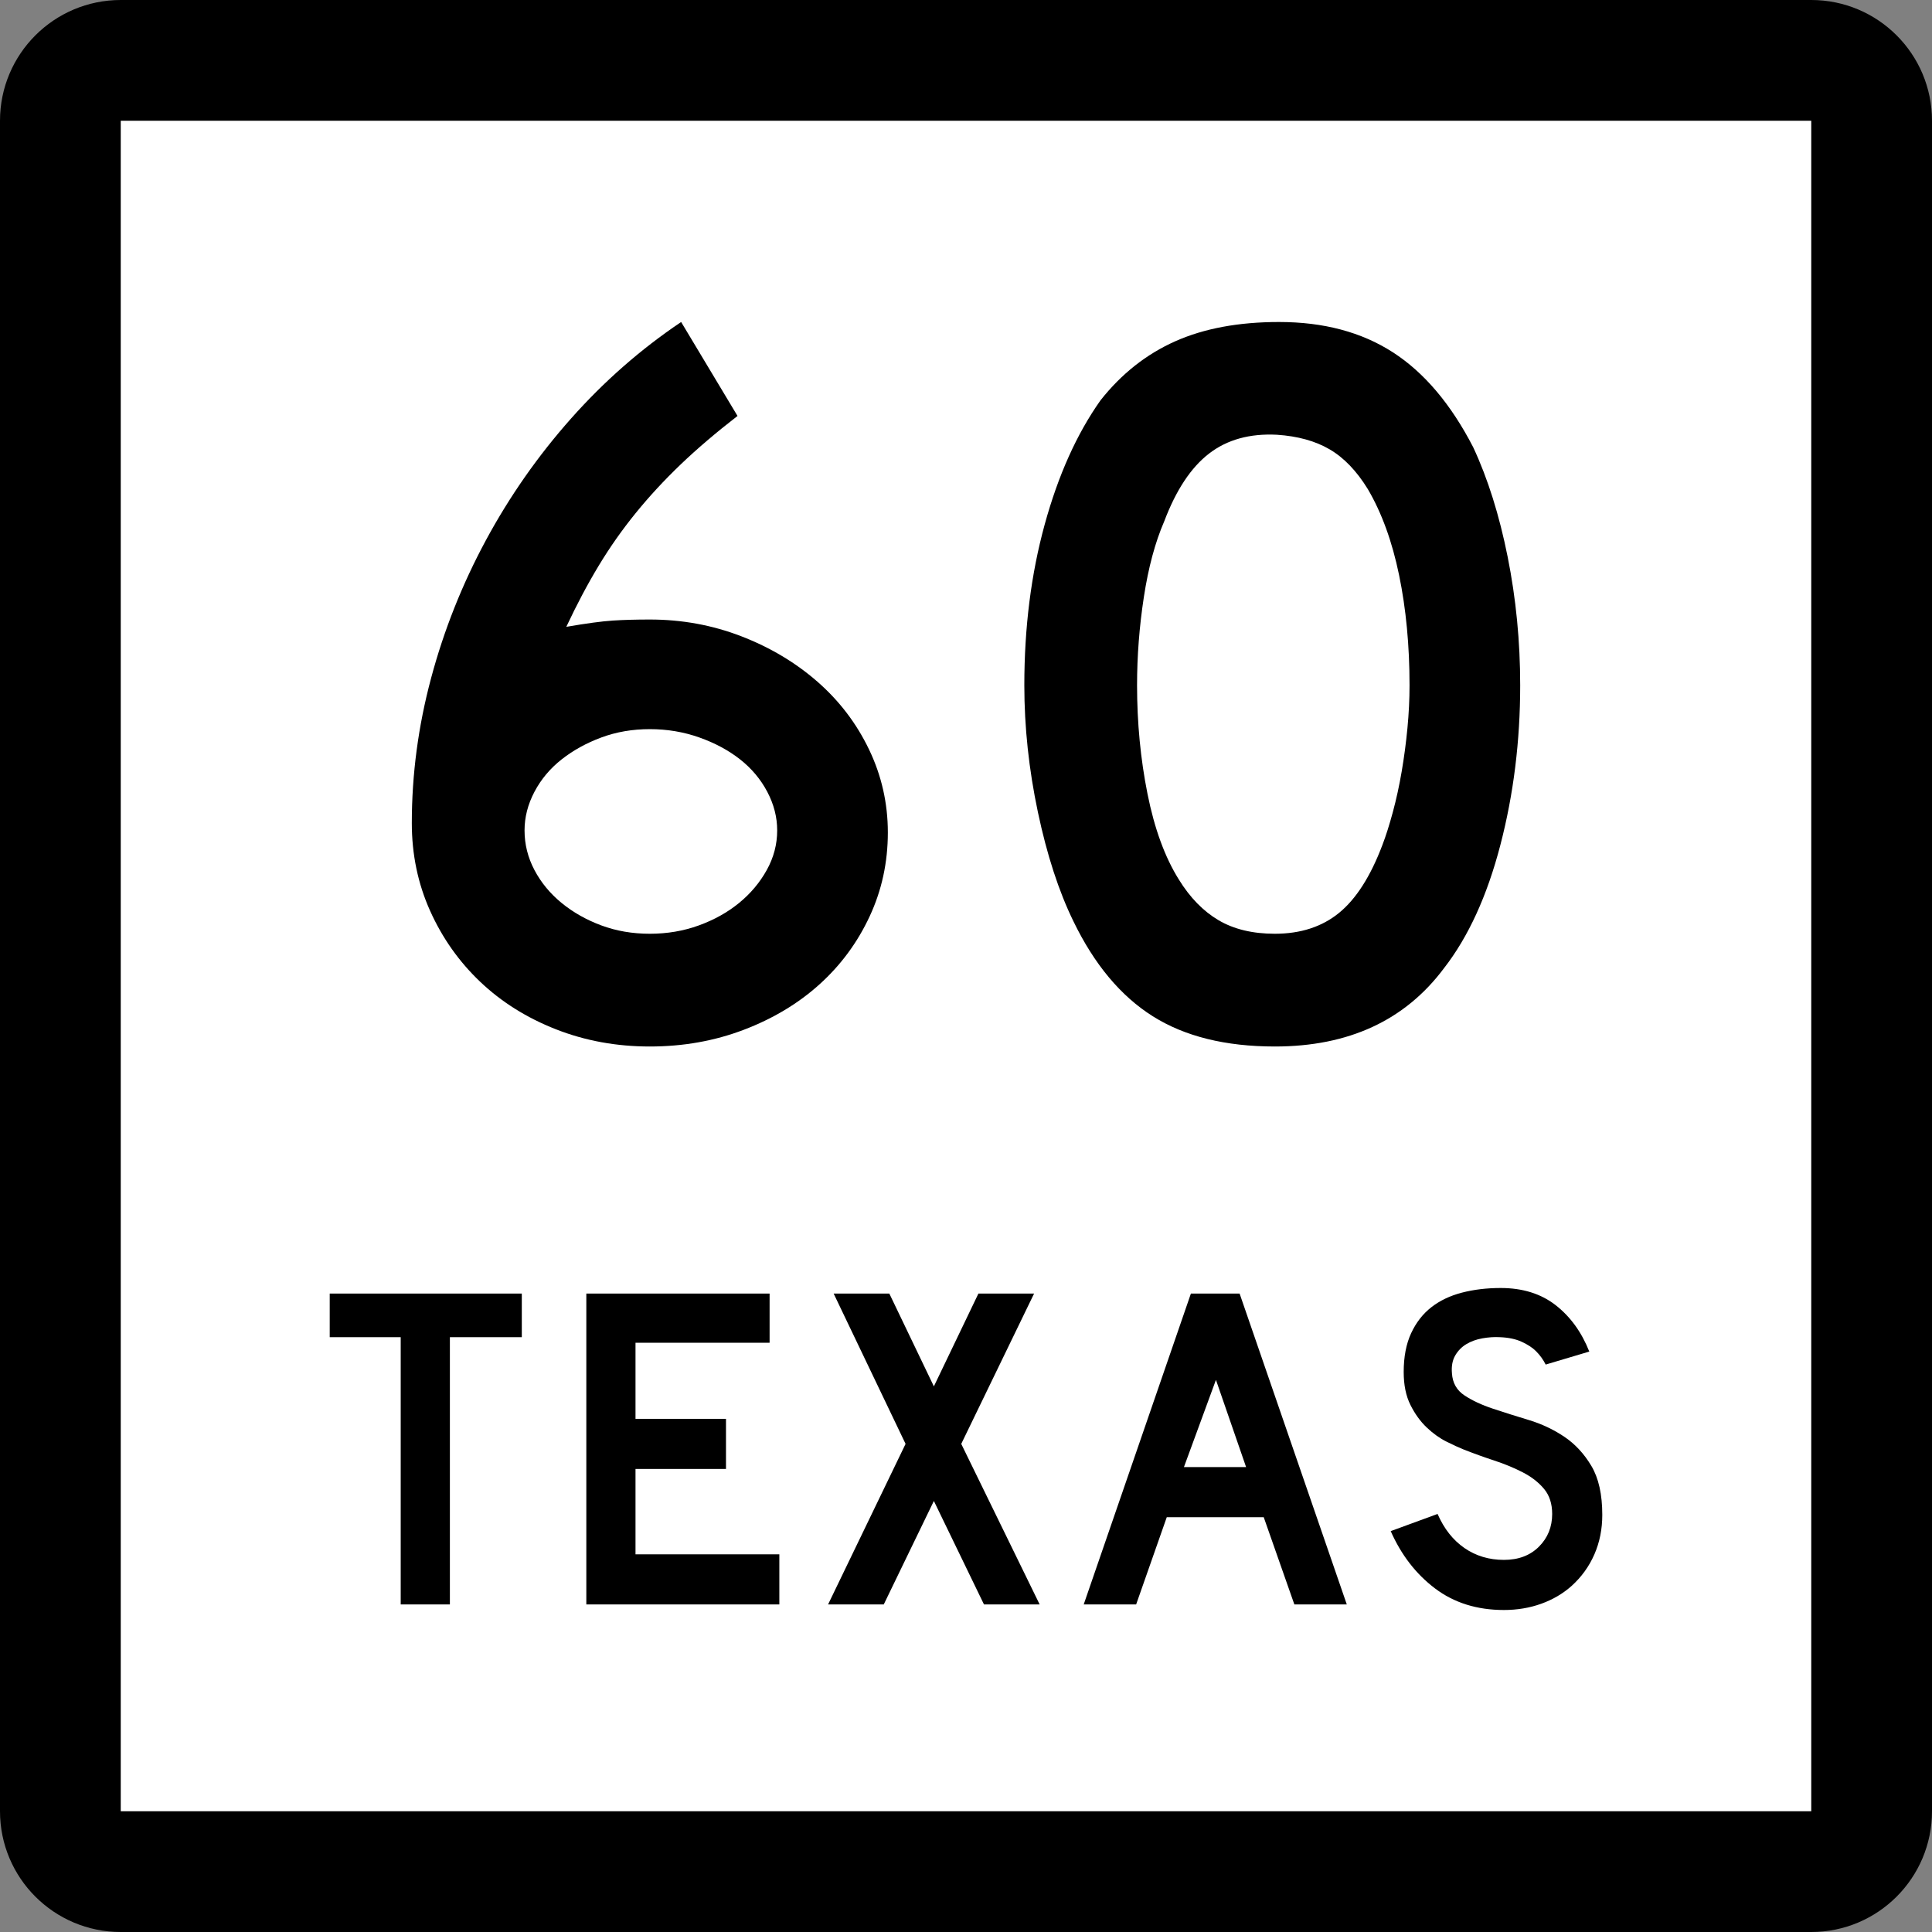
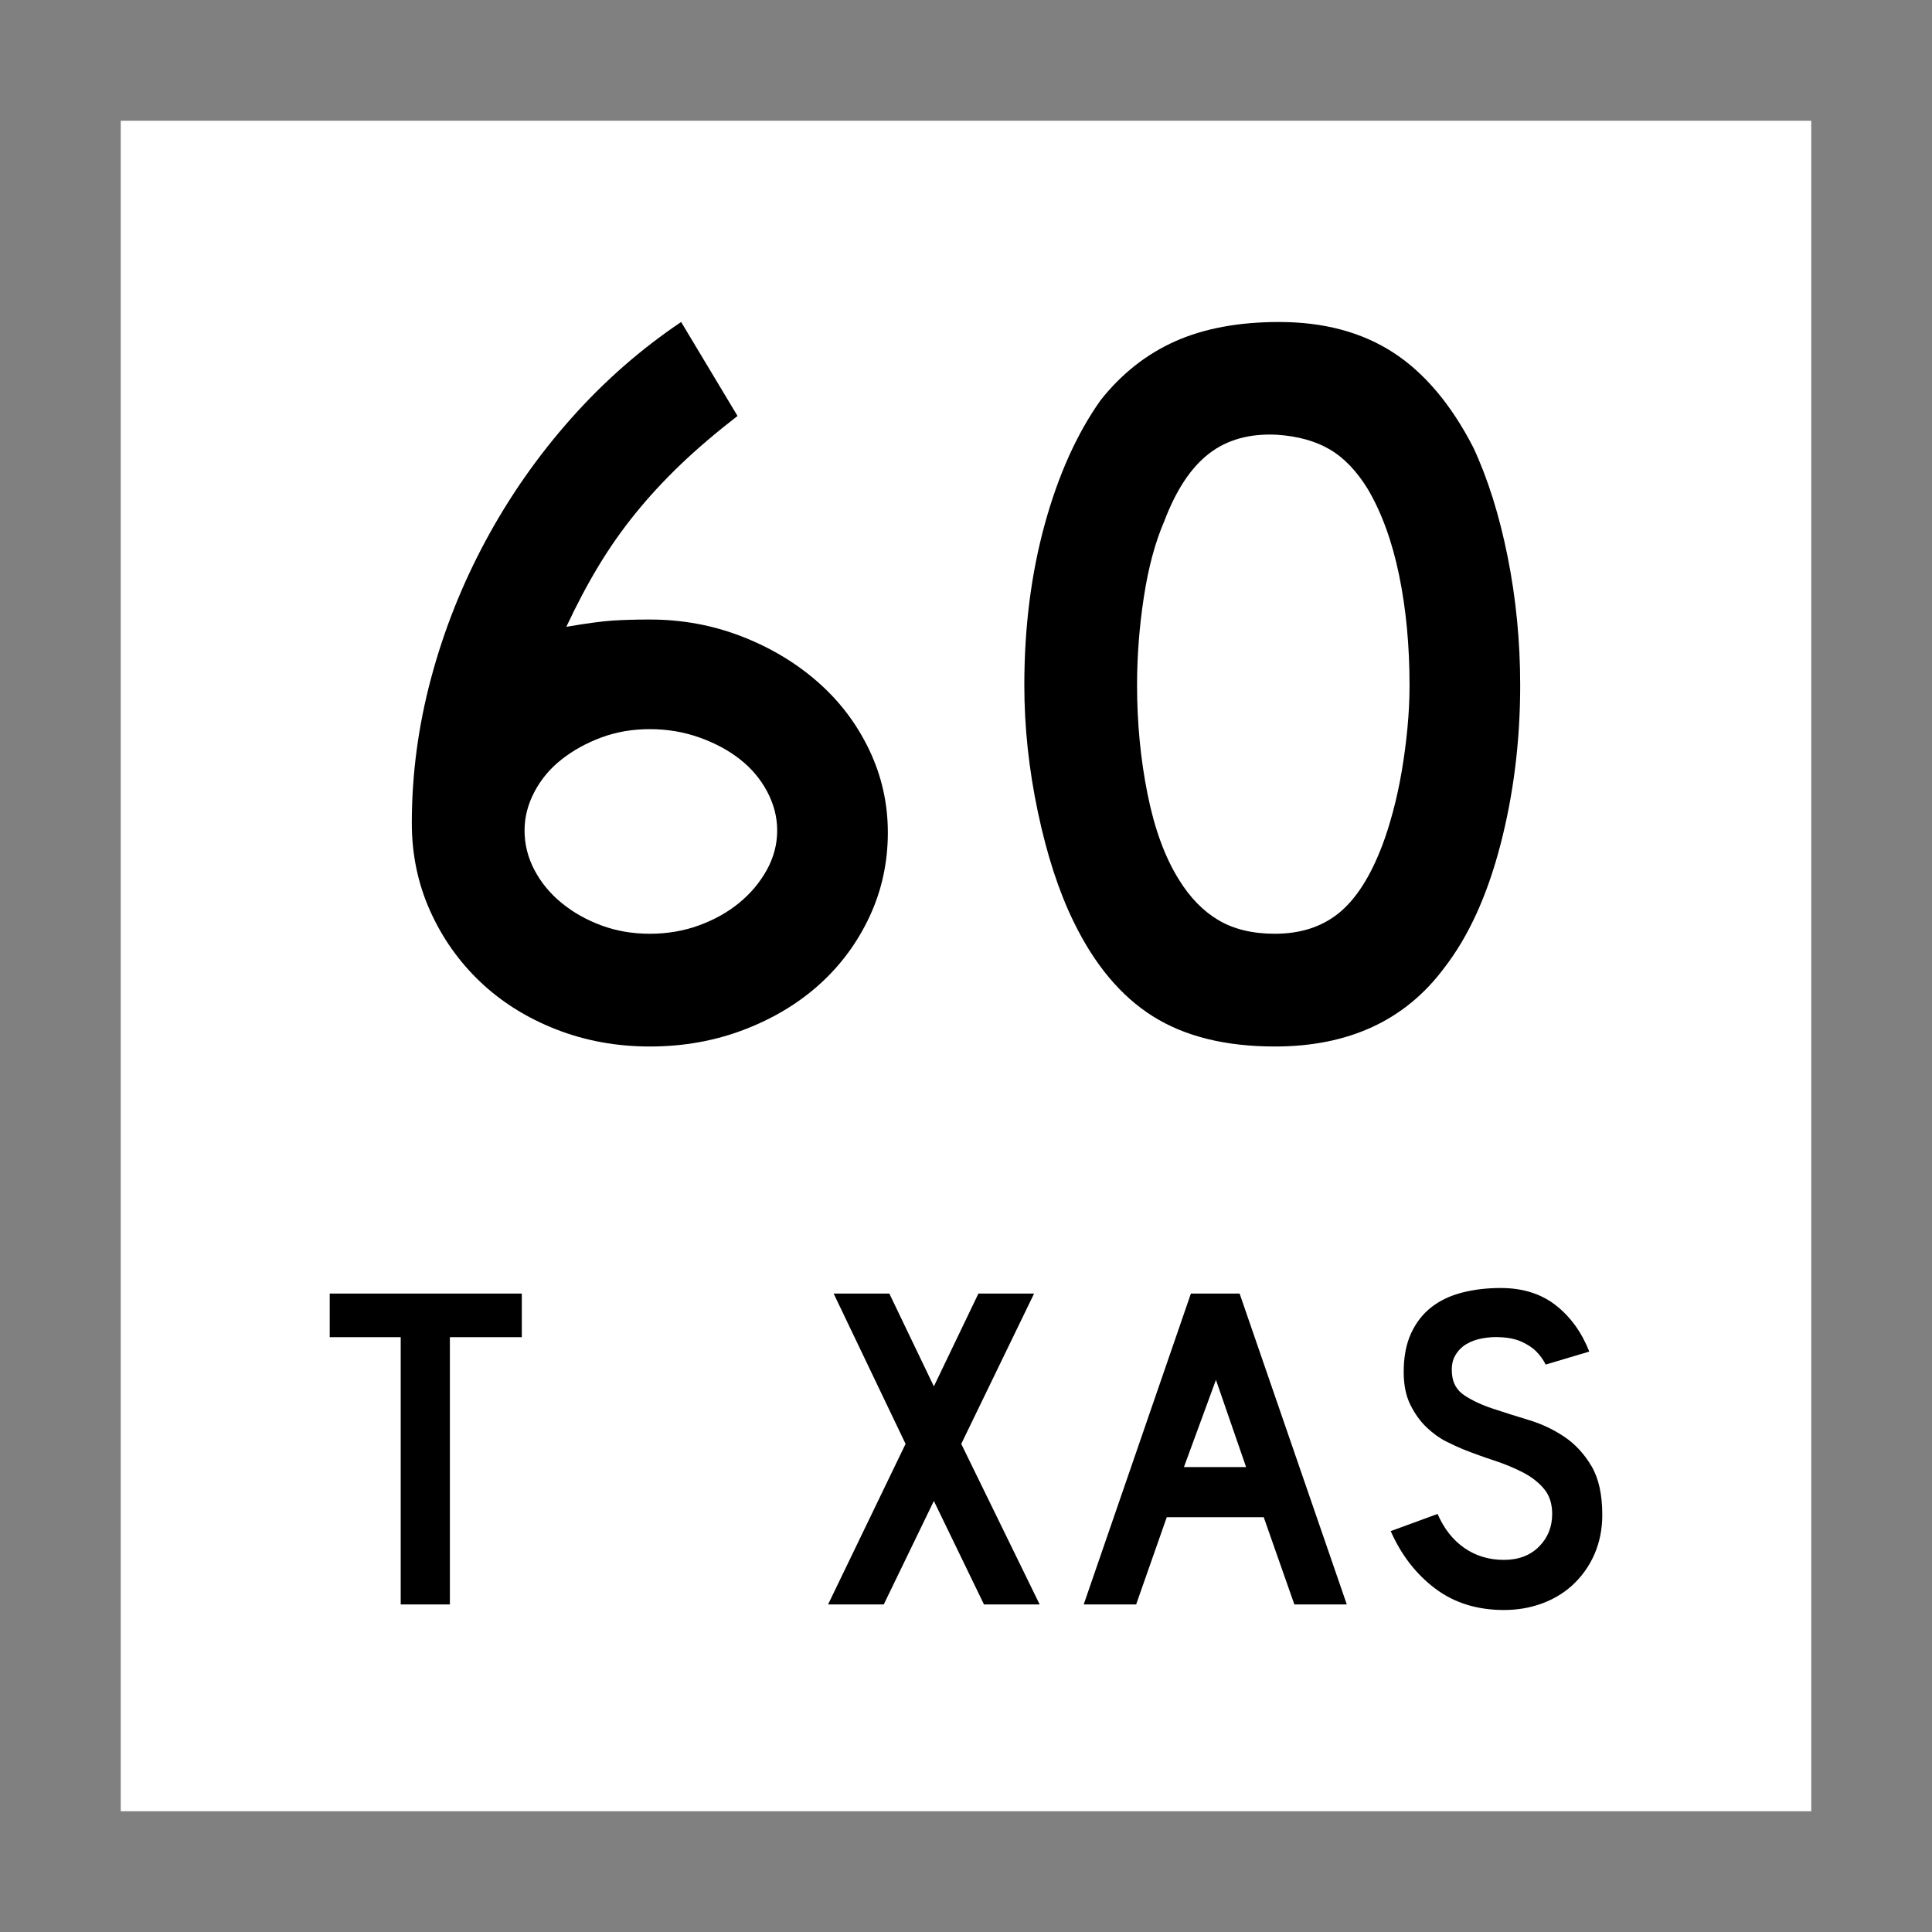
<svg xmlns="http://www.w3.org/2000/svg" version="1.1" id="Layer_1" width="384" height="384" viewBox="0 0 384 384" overflow="visible" enable-background="new 0 0 384 384" xml:space="preserve">
  <rect x="0" y="0" width="384" height="384" fill="#808080" stroke="none" />
  <g>
    <g>
-       <path d="M0,24C0,10.745,10.745,0,24,0h336c13.255,0,24,10.745,24,24v336c0,13.255-10.745,24-24,24H24    c-13.255,0-24-10.745-24-24V24L0,24z" />
-       <path d="M192,192" />
-     </g>
+       </g>
    <g>
      <polygon fill="#FFFFFF" points="24,24 360,24 360,360 24,360 24,24   " />
      <path fill="#FFFFFF" d="M192,192" />
    </g>
    <g>
      <polygon fill-rule="evenodd" clip-rule="evenodd" points="89.418,265.775 89.418,318.894 79.644,318.894     79.644,265.775 65.534,265.775 65.534,257.106 103.713,257.106 103.713,265.775   " />
-       <polygon fill-rule="evenodd" clip-rule="evenodd" points="116.537,318.894 116.537,257.106     152.963,257.106 152.963,266.882 126.312,266.882 126.312,282.006 144.295,282.006     144.295,291.965 126.312,291.965 126.312,308.934 154.9,308.934 154.9,318.894   " />
      <polygon fill-rule="evenodd" clip-rule="evenodd" points="195.573,318.894 185.614,298.328     175.654,318.894 164.588,318.894 179.989,286.985 165.694,257.106 176.761,257.106     185.614,275.551 194.467,257.106 205.533,257.106 191.055,286.985 206.64,318.894   " />
      <path fill-rule="evenodd" clip-rule="evenodd" d="M257.263,318.894l-6.087-17.337h-19.273    l-6.086,17.337h-10.421l21.303-61.787h9.683l21.303,61.787H257.263z     M241.678,274.26l-6.363,17.337h12.357L241.678,274.26z" />
      <path fill-rule="evenodd" clip-rule="evenodd" d="M318.466,301.096c0,2.827-0.522,5.44-1.567,7.838    c-1.045,2.398-2.552,4.488-4.519,6.271c-1.722,1.537-3.735,2.721-6.04,3.55    C304.034,319.585,301.56,320,298.916,320c-5.35,0-9.914-1.43-13.695-4.288    c-3.78-2.858-6.716-6.655-8.807-11.39l9.314-3.412    c1.291,2.951,3.074,5.211,5.349,6.779c2.274,1.567,4.888,2.351,7.839,2.351    c2.889,0,5.21-0.876,6.963-2.628c1.752-1.752,2.628-3.92,2.628-6.502    c0-2.028-0.538-3.688-1.614-4.979s-2.475-2.382-4.195-3.273    c-1.722-0.892-3.612-1.676-5.672-2.352c-2.06-0.677-4.104-1.414-6.133-2.214    c-0.922-0.368-2.06-0.891-3.412-1.567s-2.659-1.614-3.919-2.812    c-1.261-1.199-2.337-2.69-3.228-4.473c-0.892-1.783-1.338-3.966-1.338-6.548    c0-3.012,0.492-5.579,1.476-7.7s2.321-3.843,4.012-5.164    s3.72-2.29,6.087-2.905C292.937,256.308,295.504,256,298.271,256    c4.364,0,8.007,1.138,10.928,3.412c2.92,2.275,5.148,5.349,6.686,9.222    l-8.669,2.583c-0.491-0.984-1.137-1.876-1.936-2.675    c-0.677-0.677-1.614-1.291-2.813-1.845c-1.198-0.553-2.659-0.86-4.38-0.922    c-1.107-0.062-2.26,0.016-3.459,0.23c-1.198,0.215-2.259,0.6-3.181,1.152    c-0.923,0.554-1.66,1.307-2.214,2.26c-0.553,0.953-0.769,2.137-0.646,3.551    c0.123,1.905,0.953,3.365,2.49,4.38s3.412,1.891,5.625,2.628    c2.214,0.738,4.596,1.491,7.147,2.26c2.551,0.769,4.902,1.875,7.055,3.32    c2.151,1.444,3.95,3.381,5.395,5.81    C317.744,293.795,318.466,297.037,318.466,301.096z" />
    </g>
  </g>
  <g>
    <path fill-rule="evenodd" clip-rule="evenodd" d="M176.466,165.464c0,5.948-1.21,11.516-3.631,16.703   c-2.421,5.188-5.741,9.683-9.96,13.487c-4.219,3.804-9.233,6.812-15.043,9.025   C142.022,206.894,135.797,208,129.158,208c-6.64,0-12.865-1.141-18.674-3.424   c-5.81-2.282-10.824-5.43-15.043-9.44c-4.219-4.012-7.539-8.715-9.959-14.11   s-3.631-11.205-3.631-17.429c0-9.683,1.28-19.297,3.839-28.842   c2.559-9.544,6.19-18.674,10.893-27.389c4.703-8.715,10.34-16.772,16.911-24.173   C120.062,75.792,127.359,69.395,135.382,64l11.205,18.674   c-4.288,3.32-8.058,6.536-11.309,9.648c-3.25,3.112-6.225,6.329-8.922,9.648   s-5.153,6.812-7.366,10.479c-2.213,3.666-4.357,7.712-6.432,12.138   c4.012-0.691,7.089-1.106,9.233-1.245c2.144-0.138,4.6-0.207,7.366-0.207   c6.363,0,12.415,1.106,18.156,3.319c5.74,2.214,10.789,5.222,15.146,9.026   c4.357,3.804,7.781,8.299,10.271,13.487S176.466,159.654,176.466,165.464z    M154.472,165.049c0-2.628-0.657-5.187-1.971-7.677   c-1.314-2.49-3.112-4.634-5.395-6.432c-2.282-1.798-4.979-3.251-8.092-4.357   s-6.398-1.66-9.856-1.66c-3.458,0-6.674,0.553-9.648,1.66   s-5.603,2.559-7.885,4.357c-2.283,1.798-4.081,3.942-5.395,6.432   c-1.314,2.49-1.971,5.049-1.971,7.677c0,2.767,0.657,5.395,1.971,7.885   c1.314,2.49,3.112,4.669,5.395,6.536c2.282,1.868,4.911,3.354,7.885,4.461   c2.974,1.107,6.19,1.66,9.648,1.66c3.458,0,6.708-0.553,9.752-1.66   c3.043-1.106,5.706-2.593,7.989-4.461c2.282-1.867,4.115-4.046,5.498-6.536   C153.78,170.444,154.472,167.815,154.472,165.049z" />
    <path fill-rule="evenodd" clip-rule="evenodd" d="M302.15,136.208c0,11.066-1.313,21.648-3.941,31.747   c-2.629,10.098-6.363,18.259-11.205,24.483C279.258,202.812,268.053,208,253.39,208   c-9.821,0-17.913-2.006-24.276-6.018s-11.619-10.305-15.77-18.882   c-2.905-5.948-5.256-13.176-7.055-21.683c-1.798-8.507-2.697-16.911-2.697-25.21   c0-11.481,1.349-22.132,4.046-31.954s6.397-18.052,11.101-24.692   c4.15-5.256,9.096-9.165,14.836-11.723C239.314,65.279,246.197,64,254.22,64   c8.854,0,16.392,2.006,22.617,6.018c6.225,4.011,11.55,10.305,15.977,18.882   c2.905,6.225,5.188,13.487,6.848,21.787   C301.32,118.985,302.15,127.493,302.15,136.208z M280.156,136.208   c0-7.885-0.691-15.182-2.074-21.891c-1.384-6.709-3.459-12.415-6.226-17.118   c-2.213-3.596-4.737-6.225-7.573-7.884c-2.836-1.66-6.328-2.628-10.479-2.905   c-5.395-0.276-9.891,0.968-13.486,3.735c-3.597,2.767-6.571,7.262-8.923,13.487   c-1.798,4.15-3.146,9.165-4.046,15.043s-1.349,11.723-1.349,17.533   c0,7.47,0.691,14.663,2.075,21.579c1.383,6.917,3.458,12.588,6.225,17.015   c2.213,3.596,4.842,6.294,7.885,8.092c3.043,1.798,6.777,2.697,11.204,2.697   c5.118,0,9.372-1.383,12.761-4.15c3.39-2.767,6.26-7.262,8.611-13.487   c0.691-1.798,1.383-3.977,2.075-6.536c0.691-2.559,1.279-5.256,1.764-8.092   c0.483-2.835,0.864-5.706,1.141-8.611   C280.018,141.81,280.156,138.974,280.156,136.208z" />
  </g>
</svg>